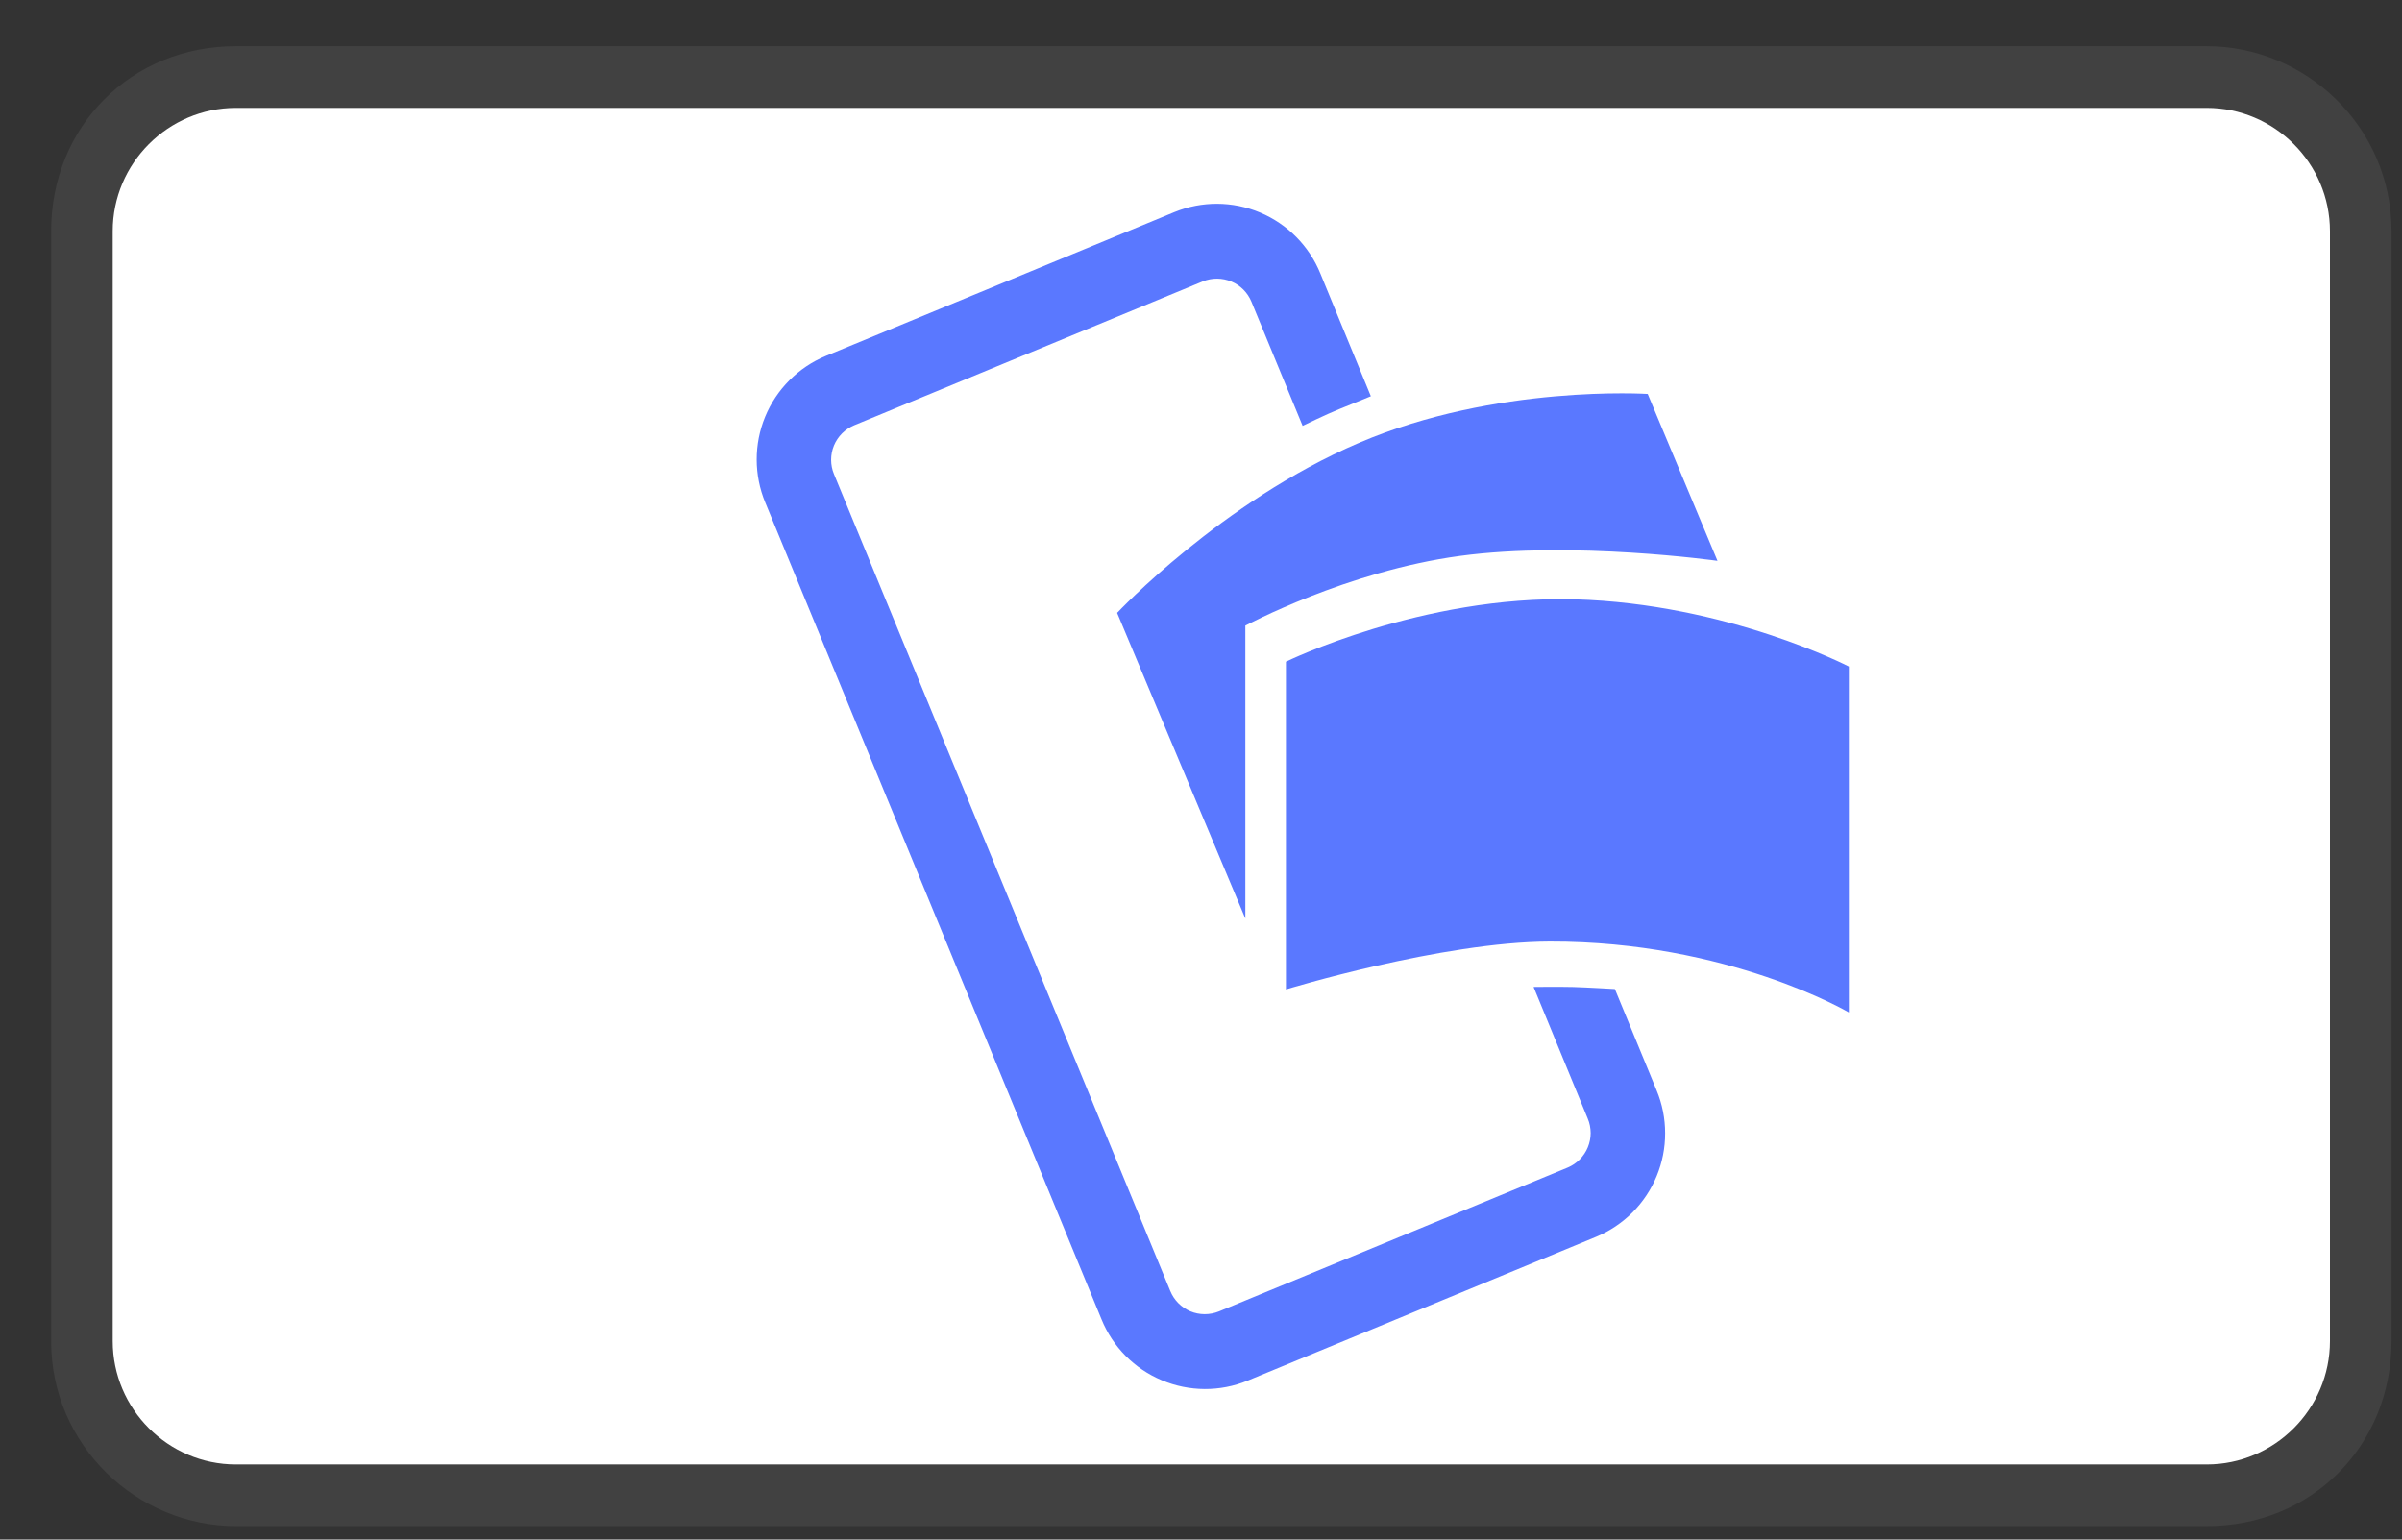
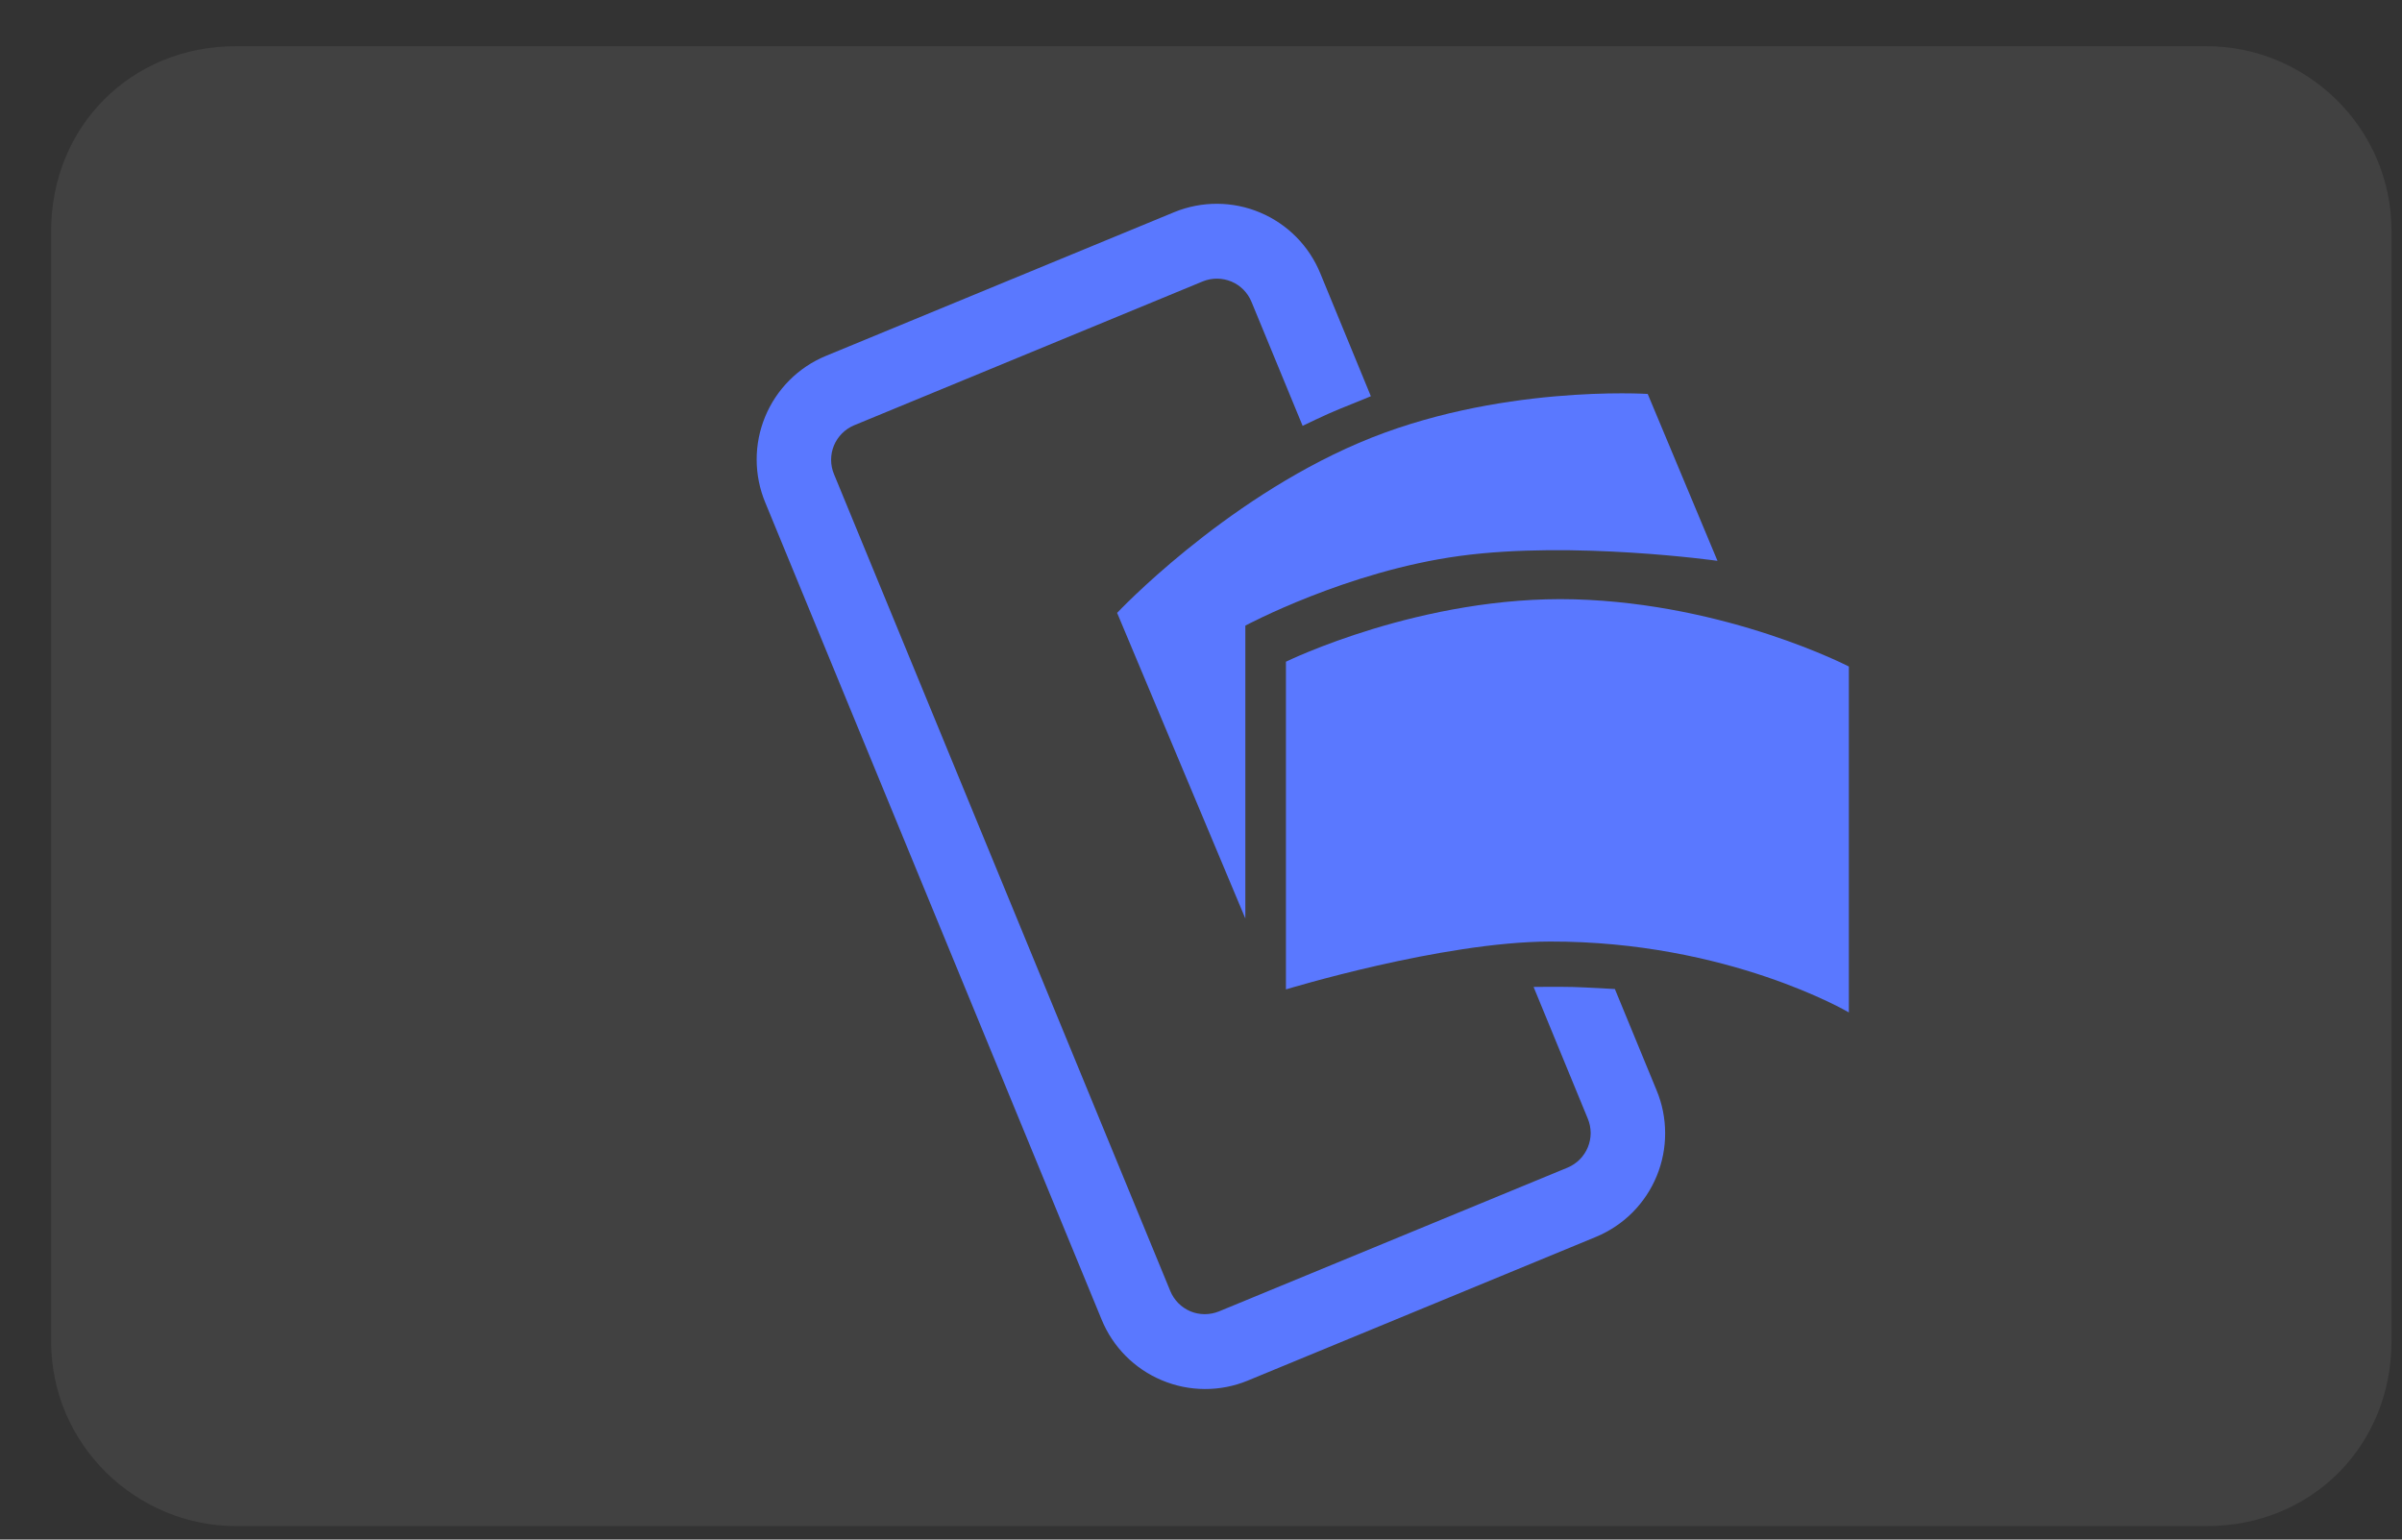
<svg xmlns="http://www.w3.org/2000/svg" width="39" height="25" viewBox="0 0 39 25" fill="none">
  <rect x="0" y="0" width="39" height="25" fill="#333333" stroke="none" />
  <path opacity="0.07" d="M35.83 0.75H3.83C2.13 0.75 0.83 2.052 0.83 3.754V21.777C0.83 23.479 2.23 24.781 3.83 24.781H35.83C37.53 24.781 38.83 23.479 38.83 21.777V3.754C38.83 2.052 37.43 0.75 35.83 0.75Z" fill="white" />
-   <path d="M35.83 1.752C36.93 1.752 37.83 2.653 37.83 3.754V21.777C37.83 22.879 36.93 23.78 35.83 23.78H3.83C2.73 23.78 1.83 22.879 1.83 21.777V3.754C1.83 2.653 2.73 1.752 3.83 1.752H35.83Z" fill="white" />
  <path fill-rule="evenodd" clip-rule="evenodd" d="M20.88 16.066C20.88 16.066 23.41 15.294 25.162 15.289C28.058 15.282 30.019 16.44 30.019 16.44V10.823C30.019 10.823 28.049 9.802 25.566 9.732C23.085 9.664 20.879 10.745 20.879 10.745V16.065L20.88 16.066Z" fill="#5A78FF" />
  <path fill-rule="evenodd" clip-rule="evenodd" d="M18.138 9.952L20.22 14.915V10.159C20.22 10.159 21.866 9.275 23.705 9.027C25.545 8.778 27.886 9.107 27.886 9.107L26.753 6.397C26.753 6.397 24.292 6.237 22.063 7.192C19.835 8.145 18.138 9.952 18.138 9.952Z" fill="#5A78FF" />
  <path d="M22.258 6.434L21.438 4.441C21.256 3.994 20.904 3.638 20.459 3.451C20.015 3.264 19.514 3.262 19.068 3.444L13.405 5.781C12.96 5.966 12.607 6.321 12.423 6.767C12.239 7.213 12.24 7.714 12.425 8.16L17.885 21.424C18.067 21.871 18.419 22.227 18.864 22.413C19.308 22.6 19.809 22.603 20.255 22.42L25.917 20.083C26.137 19.991 26.337 19.857 26.506 19.688C26.674 19.519 26.808 19.318 26.899 19.097C26.99 18.876 27.037 18.639 27.036 18.4C27.036 18.161 26.989 17.925 26.897 17.704L26.22 16.06C26.22 16.06 25.758 16.033 25.544 16.027C25.318 16.021 24.9 16.026 24.9 16.026L25.78 18.165C25.811 18.238 25.826 18.317 25.827 18.397C25.827 18.477 25.811 18.556 25.781 18.629C25.751 18.703 25.706 18.77 25.65 18.827C25.594 18.883 25.527 18.928 25.454 18.959L19.791 21.295C19.642 21.355 19.476 21.355 19.327 21.293C19.179 21.23 19.062 21.112 19.001 20.963L13.541 7.699C13.479 7.551 13.479 7.384 13.54 7.235C13.602 7.086 13.72 6.968 13.868 6.906L19.53 4.569C19.679 4.509 19.845 4.51 19.994 4.572C20.142 4.634 20.259 4.753 20.32 4.902L21.15 6.915C21.15 6.915 21.533 6.728 21.74 6.645C21.946 6.563 22.258 6.434 22.258 6.434Z" fill="#5A78FF" />
</svg>